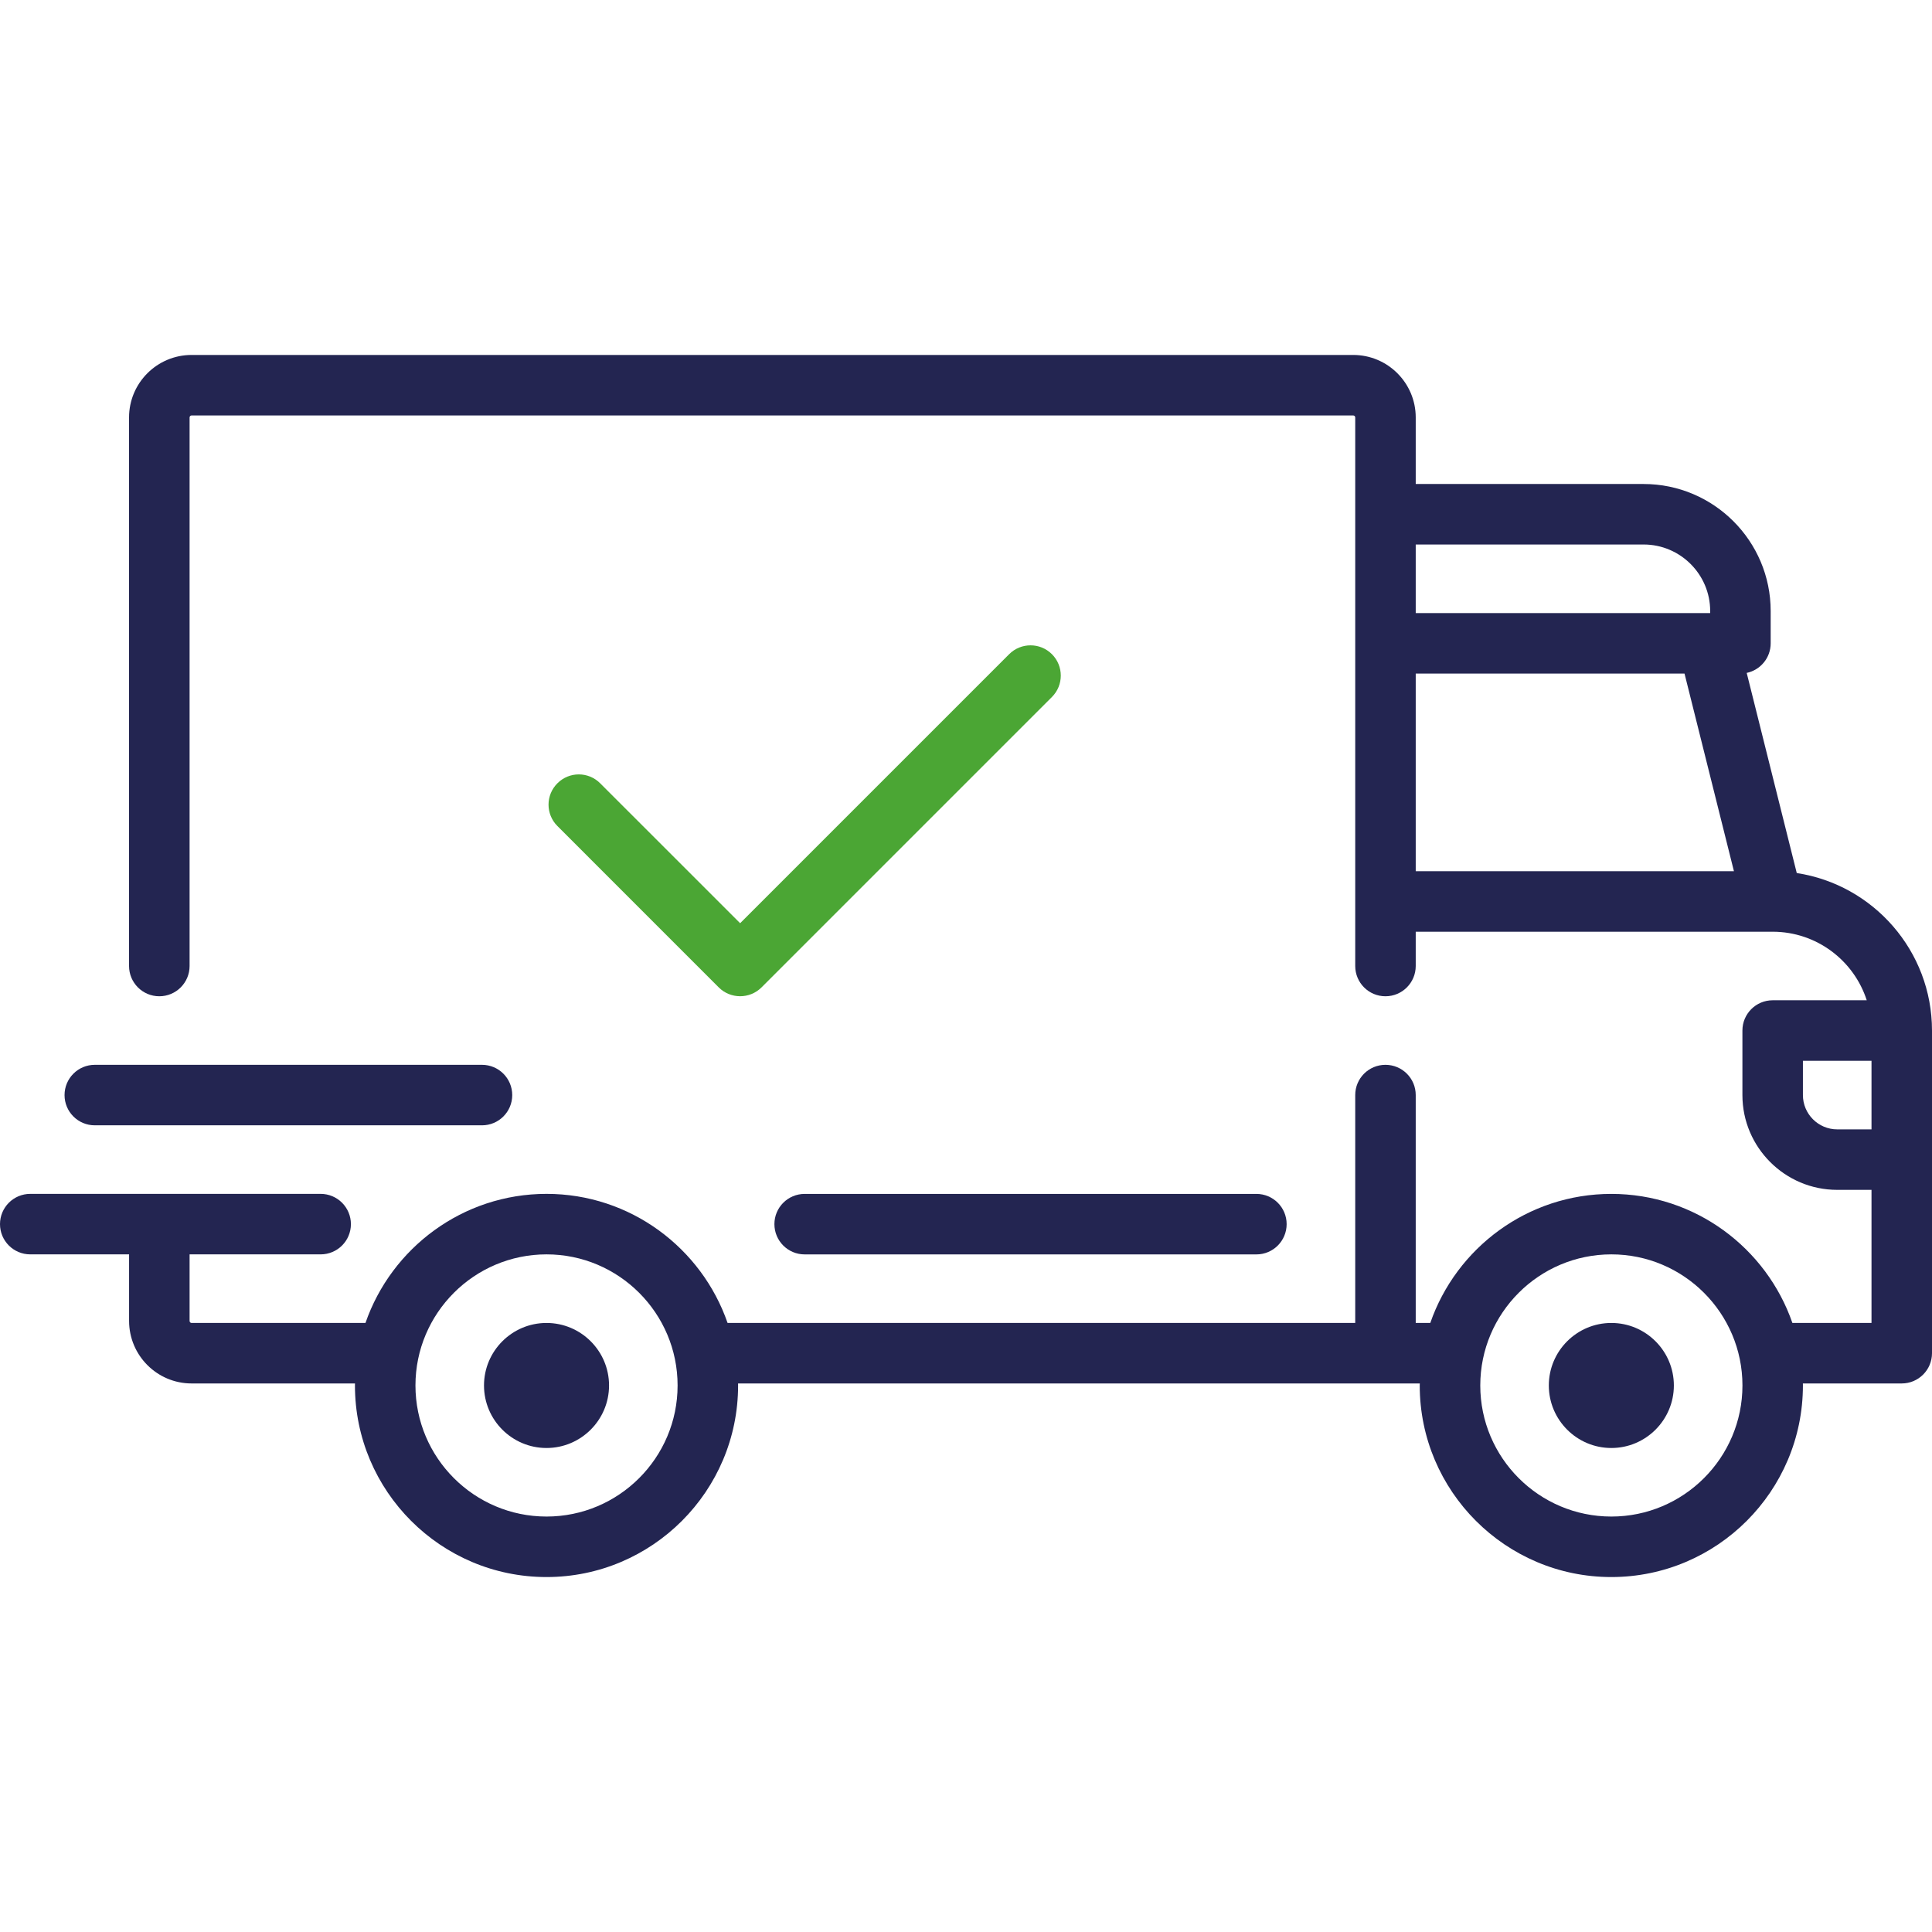
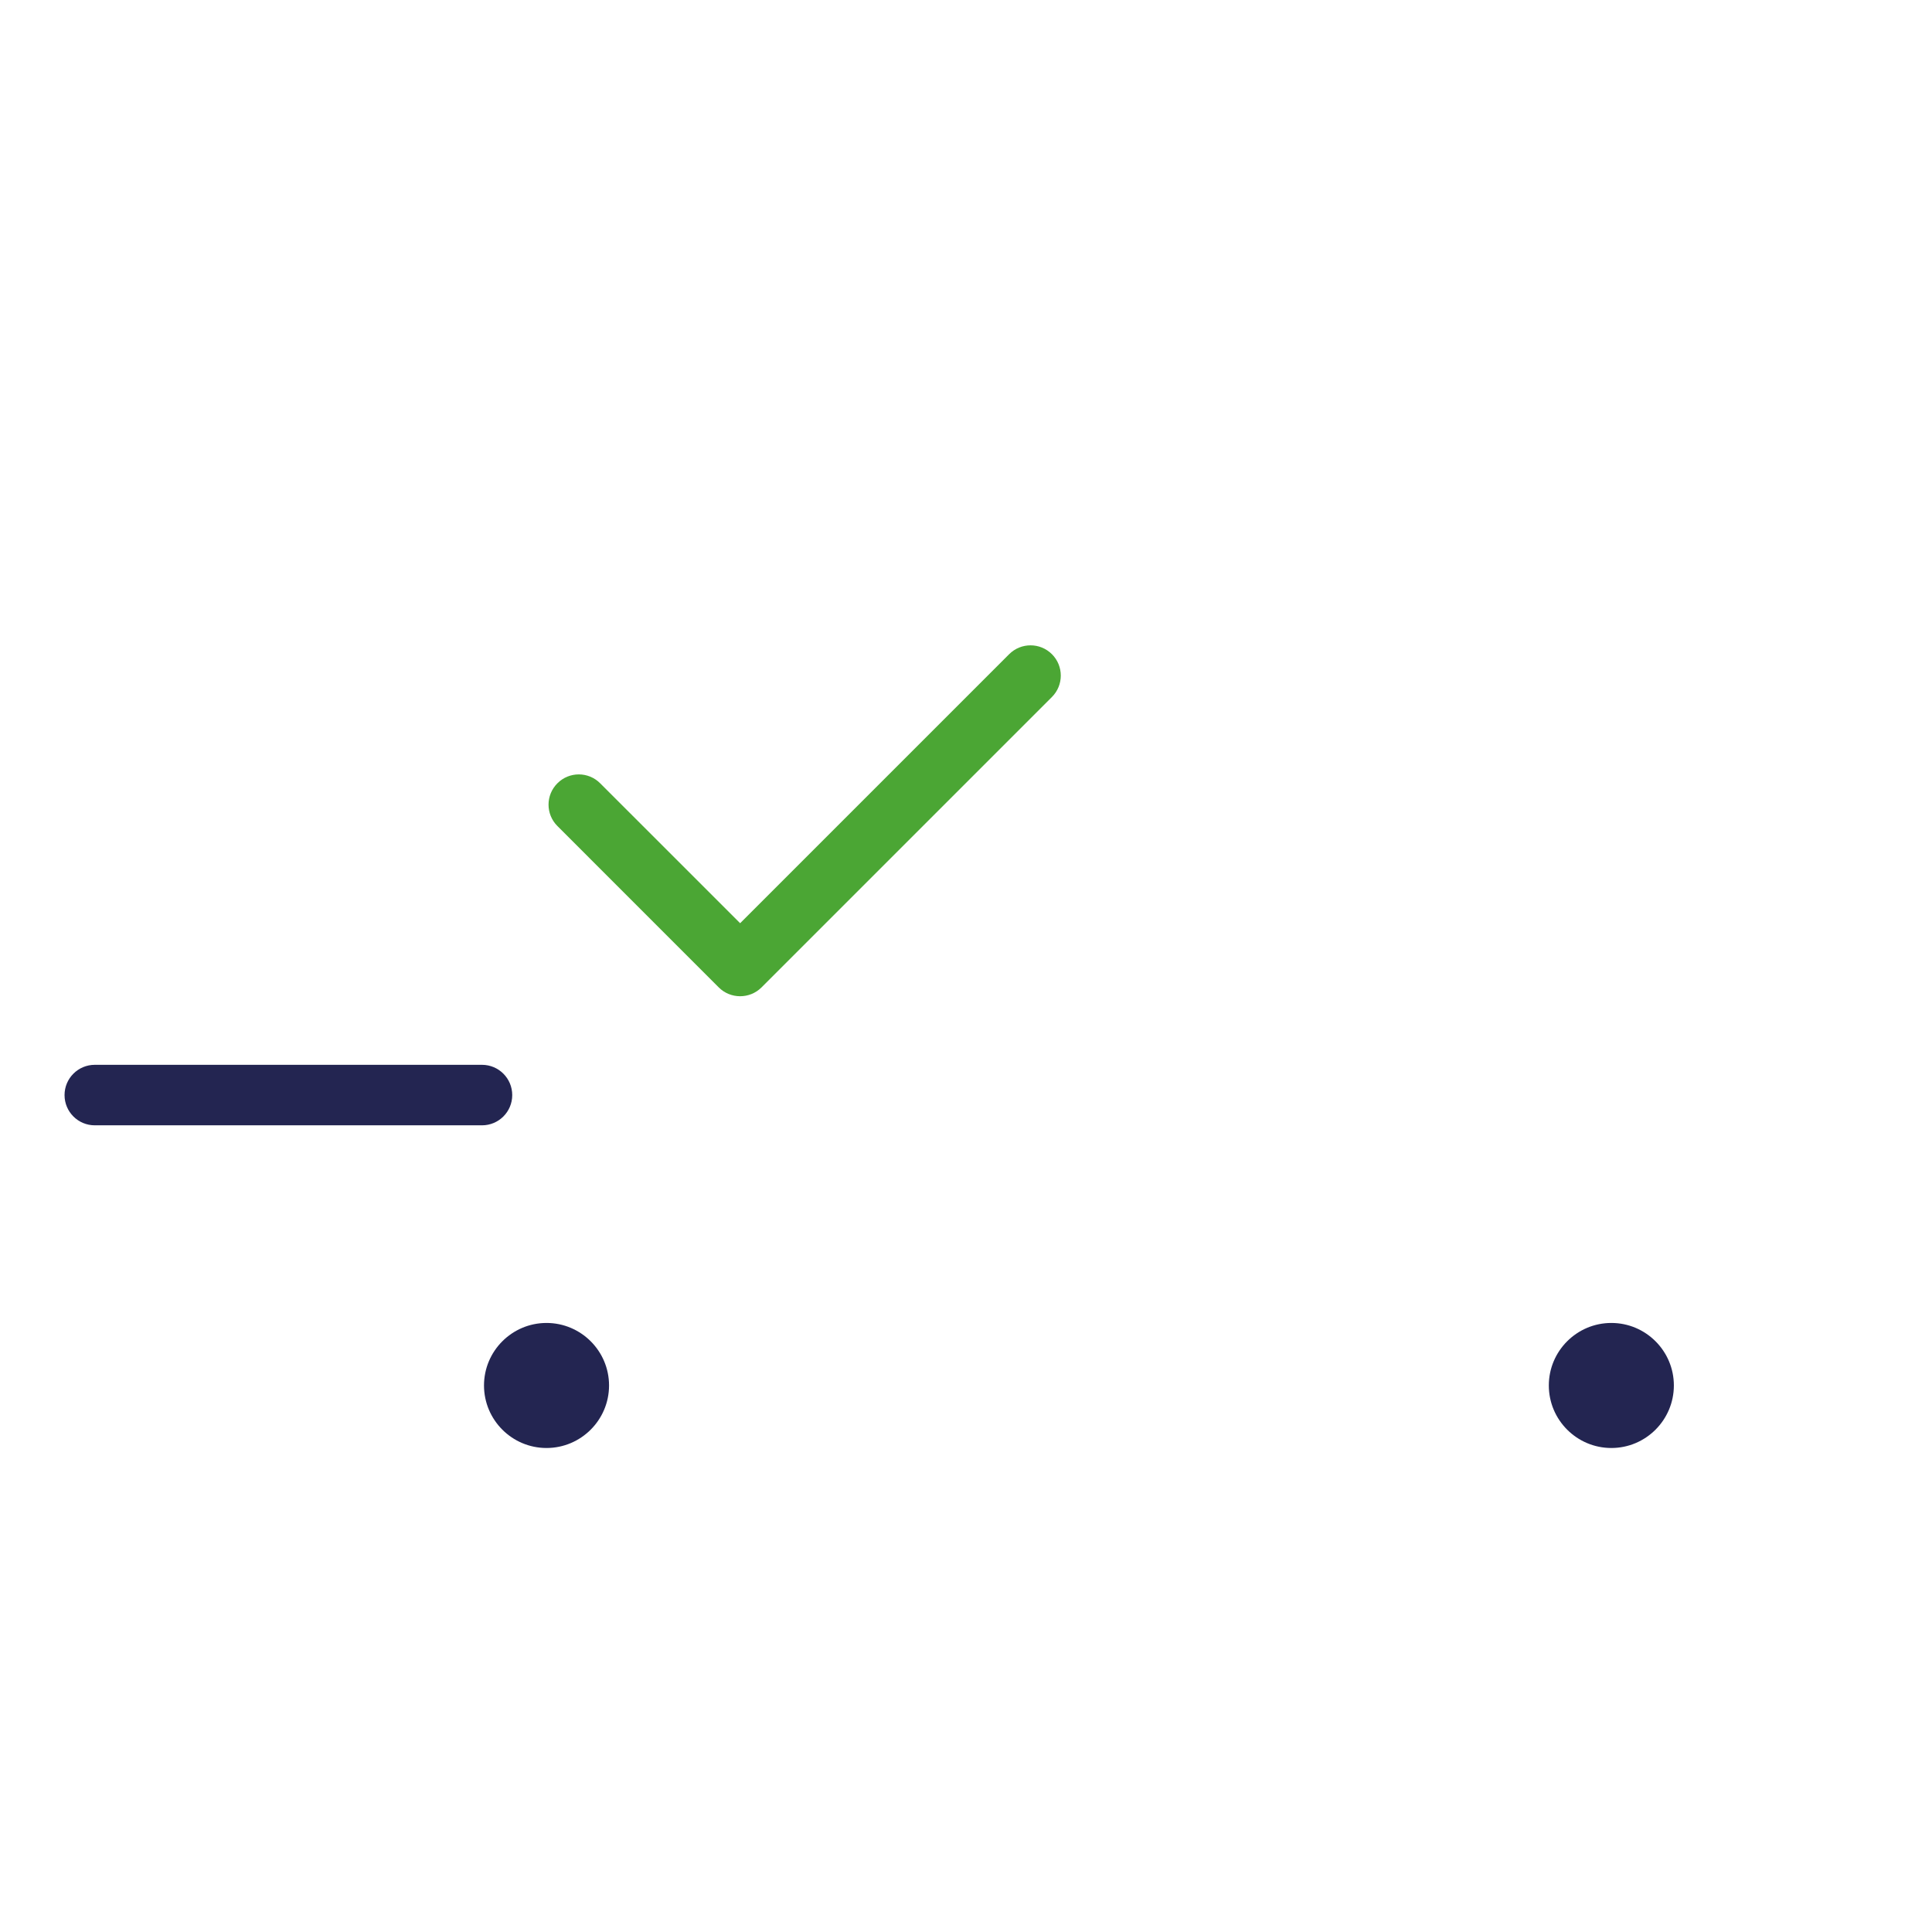
<svg xmlns="http://www.w3.org/2000/svg" width="54" height="54" viewBox="0 0 54 54" fill="none">
-   <path d="M50.22 24.402L48.821 18.808C49.204 18.727 49.491 18.388 49.491 17.981V17.079C49.491 15.121 47.898 13.528 45.939 13.528H39.57V11.668C39.57 10.704 38.786 9.921 37.823 9.921H5.355C4.391 9.921 3.607 10.704 3.607 11.668V27C3.607 27.467 3.986 27.846 4.453 27.846C4.92 27.846 5.299 27.467 5.299 27V11.668C5.299 11.637 5.324 11.612 5.355 11.612H37.822C37.854 11.612 37.879 11.637 37.879 11.668V27C37.879 27.467 38.257 27.846 38.724 27.846C39.191 27.846 39.57 27.467 39.57 27V26.042H49.544C49.545 26.042 49.545 26.042 49.546 26.042C49.547 26.042 49.548 26.042 49.548 26.042C50.776 26.043 51.818 26.848 52.176 27.958H49.547C49.08 27.958 48.701 28.337 48.701 28.804V30.608C48.701 32.068 49.89 33.257 51.35 33.257H52.309V36.977H50.098C49.372 34.88 47.378 33.37 45.037 33.37C42.697 33.37 40.703 34.88 39.977 36.977H39.57V30.607C39.57 30.14 39.191 29.762 38.724 29.762C38.257 29.762 37.879 30.14 37.879 30.607V36.977H20.336C19.61 34.88 17.616 33.369 15.276 33.369C12.935 33.369 10.941 34.88 10.215 36.977H5.355C5.324 36.977 5.299 36.952 5.299 36.92V35.06H8.962C9.429 35.06 9.808 34.682 9.808 34.215C9.808 33.748 9.429 33.369 8.962 33.369H0.846C0.379 33.369 0 33.748 0 34.215C0 34.682 0.379 35.06 0.846 35.06H3.608V36.92C3.608 37.884 4.391 38.668 5.355 38.668H9.922C9.922 38.687 9.921 38.705 9.921 38.724C9.921 41.677 12.323 44.079 15.276 44.079C18.228 44.079 20.63 41.677 20.63 38.724C20.63 38.705 20.629 38.687 20.629 38.668H39.684C39.684 38.687 39.682 38.705 39.682 38.724C39.682 41.677 42.085 44.079 45.037 44.079C47.99 44.079 50.392 41.677 50.392 38.724C50.392 38.705 50.391 38.687 50.391 38.668H53.154C53.621 38.668 54 38.289 54 37.822V28.804C54 26.577 52.357 24.727 50.22 24.402ZM39.57 15.219H45.939C46.965 15.219 47.8 16.054 47.8 17.079V17.136H39.57V15.219ZM39.57 24.351V18.827H47.083L48.464 24.351H39.57ZM15.276 42.388C13.255 42.388 11.612 40.745 11.612 38.724C11.612 36.704 13.255 35.06 15.276 35.06C17.296 35.06 18.939 36.704 18.939 38.724C18.939 40.745 17.296 42.388 15.276 42.388ZM45.038 42.388C43.017 42.388 41.374 40.745 41.374 38.724C41.374 36.704 43.017 35.06 45.038 35.06C47.058 35.06 48.702 36.704 48.702 38.724C48.702 40.745 47.058 42.388 45.038 42.388ZM52.309 31.566H51.351C50.822 31.566 50.392 31.136 50.392 30.607V29.649H52.309V31.566H52.309Z" fill="#232551" />
  <path d="M15.275 36.977C14.312 36.977 13.528 37.761 13.528 38.724C13.528 39.688 14.312 40.472 15.275 40.472C16.239 40.472 17.023 39.688 17.023 38.724C17.023 37.761 16.239 36.977 15.275 36.977Z" fill="#232551" />
  <path d="M45.038 36.977C44.074 36.977 43.29 37.761 43.29 38.724C43.29 39.688 44.074 40.472 45.038 40.472C46.001 40.472 46.785 39.688 46.785 38.724C46.785 37.761 46.001 36.977 45.038 36.977Z" fill="#232551" />
-   <path d="M35.117 33.37H22.491C22.024 33.37 21.645 33.748 21.645 34.215C21.645 34.682 22.023 35.061 22.491 35.061H35.117C35.584 35.061 35.962 34.682 35.962 34.215C35.962 33.748 35.584 33.37 35.117 33.37Z" fill="#232551" />
  <path d="M13.472 29.762H2.649C2.182 29.762 1.804 30.141 1.804 30.608C1.804 31.075 2.182 31.453 2.649 31.453H13.472C13.939 31.453 14.317 31.075 14.317 30.608C14.317 30.141 13.939 29.762 13.472 29.762Z" fill="#232551" />
  <path d="M29.402 18.285C29.072 17.955 28.536 17.955 28.206 18.285L20.687 25.804L16.775 21.893C16.445 21.562 15.91 21.562 15.58 21.893C15.249 22.223 15.249 22.758 15.58 23.088L20.089 27.598C20.254 27.763 20.471 27.845 20.687 27.845C20.903 27.845 21.12 27.763 21.285 27.598L29.402 19.481C29.732 19.151 29.732 18.615 29.402 18.285Z" fill="#4BA634" />
</svg>